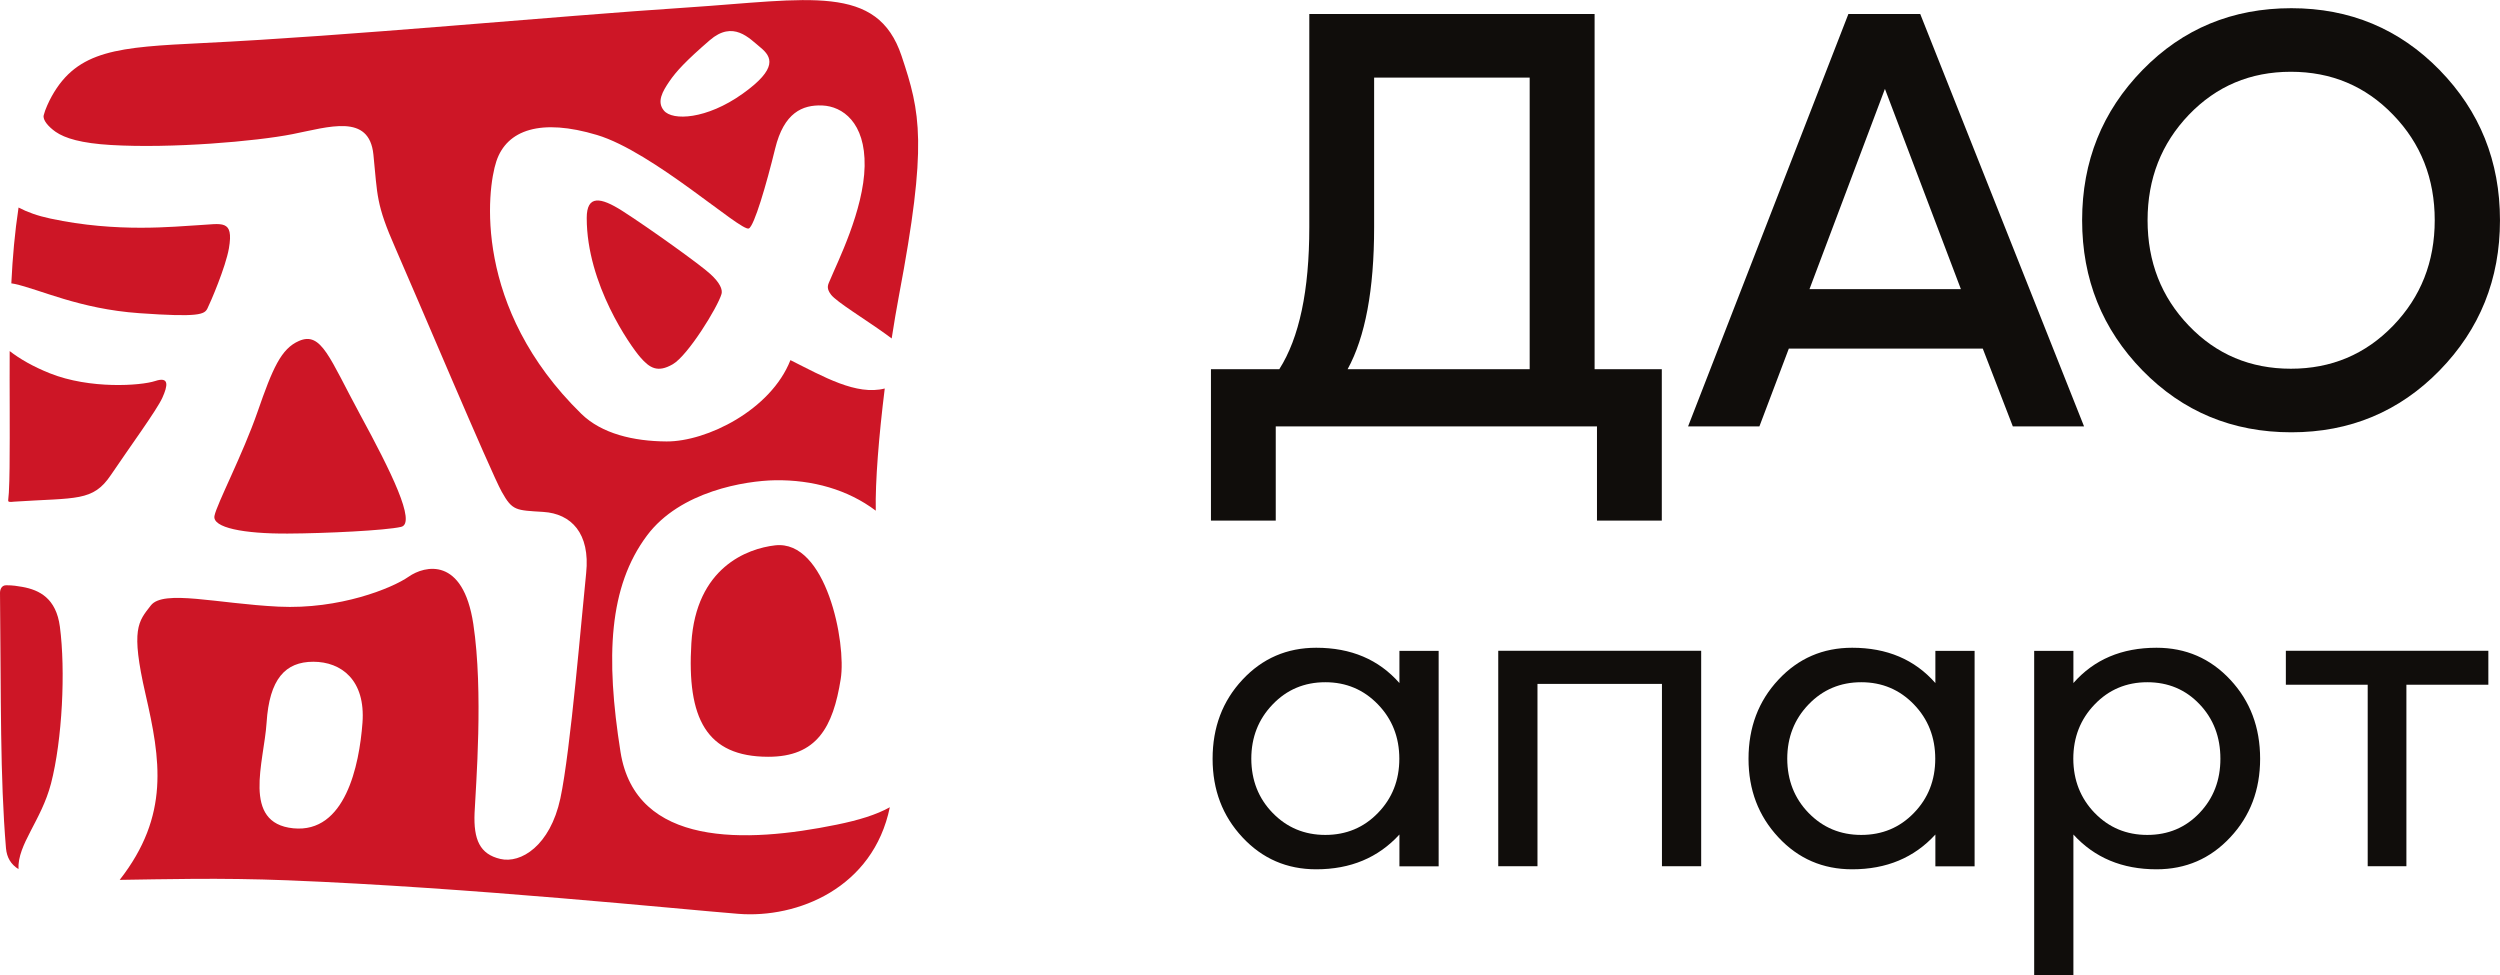
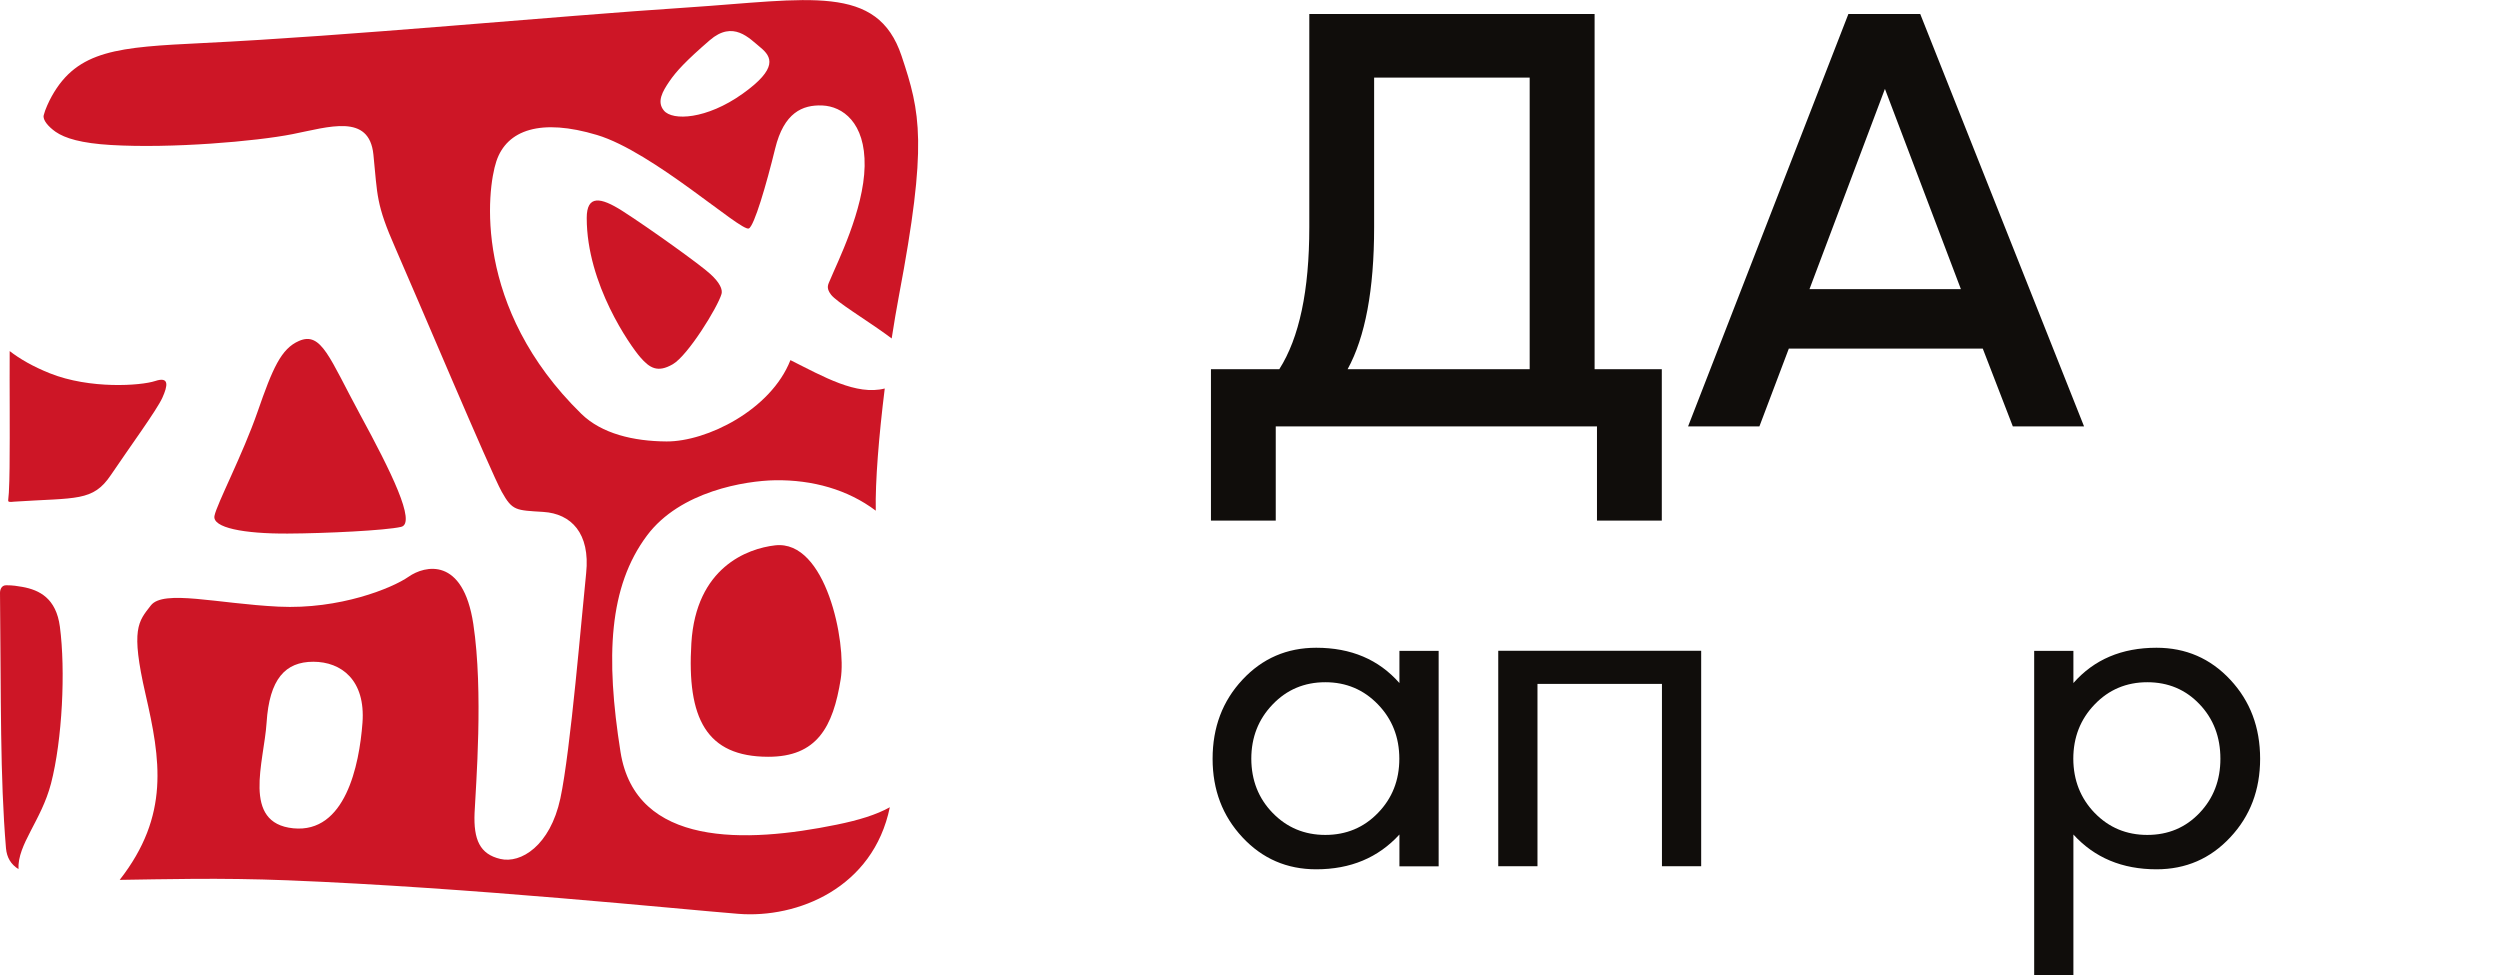
<svg xmlns="http://www.w3.org/2000/svg" width="100" height="39" viewBox="0 0 100 39" fill="none">
  <g clip-path="url(#clip0_389_249)">
    <path d="M48.438 20.828V14.769H51.171C51.972 13.515 52.372 11.62 52.372 9.09V0.559H63.784V14.769H66.472V20.824H63.879V17.056H51.03V20.824H48.438V20.828ZM53.904 14.769H61.187V3.105H54.965V9.09C54.965 11.587 54.61 13.482 53.904 14.769Z" fill="#100D0B" />
    <path d="M67.523 17.056L73.936 0.559H76.809L83.362 17.056H80.513L79.311 13.944H71.553L70.376 17.056H67.523ZM72.379 11.566H78.436L75.397 3.555L72.379 11.566Z" fill="#100D0B" />
-     <path d="M91.654 17.292C89.297 17.292 87.311 16.466 85.701 14.819C84.09 13.168 83.285 11.167 83.285 8.81C83.285 6.453 84.09 4.451 85.701 2.8C87.311 1.149 89.297 0.328 91.654 0.328C93.995 0.328 95.973 1.154 97.583 2.8C99.194 4.451 99.999 6.453 99.999 8.81C99.999 11.167 99.194 13.168 97.583 14.819C95.973 16.466 93.995 17.292 91.654 17.292ZM87.554 13.028C88.653 14.176 90.015 14.749 91.634 14.749C93.252 14.749 94.615 14.176 95.725 13.028C96.832 11.881 97.389 10.477 97.389 8.81C97.389 7.147 96.836 5.739 95.725 4.592C94.619 3.444 93.256 2.871 91.634 2.871C90.015 2.871 88.657 3.444 87.554 4.592C86.456 5.739 85.903 7.147 85.903 8.81C85.903 10.473 86.452 11.881 87.554 13.028Z" fill="#100D0B" />
    <path d="M52.649 34.772C51.477 34.772 50.494 34.347 49.697 33.492C48.9 32.638 48.504 31.594 48.504 30.351C48.504 29.096 48.9 28.044 49.697 27.19C50.494 26.335 51.477 25.91 52.649 25.91C54.041 25.91 55.151 26.381 55.977 27.322V26.034H57.546V34.652H55.977V33.381C55.127 34.309 54.02 34.772 52.649 34.772ZM50.907 32.518C51.477 33.104 52.179 33.397 53.013 33.397C53.847 33.397 54.553 33.104 55.118 32.518C55.688 31.932 55.973 31.21 55.973 30.351C55.973 29.493 55.688 28.766 55.118 28.176C54.548 27.586 53.847 27.289 53.013 27.289C52.174 27.289 51.472 27.586 50.907 28.176C50.337 28.766 50.052 29.493 50.052 30.351C50.056 31.21 50.337 31.932 50.907 32.518Z" fill="#100D0B" />
    <path d="M68.047 26.031V34.649H66.478V27.356H61.499V34.649H59.93V26.031H68.047Z" fill="#100D0B" />
-     <path d="M74.087 34.772C72.914 34.772 71.931 34.347 71.135 33.492C70.338 32.638 69.941 31.594 69.941 30.351C69.941 29.096 70.338 28.044 71.135 27.19C71.931 26.335 72.914 25.91 74.087 25.91C75.478 25.91 76.589 26.381 77.415 27.322V26.034H78.984V34.652H77.415V33.381C76.568 34.309 75.457 34.772 74.087 34.772ZM72.344 32.518C72.914 33.104 73.616 33.397 74.45 33.397C75.288 33.397 75.99 33.104 76.556 32.518C77.126 31.932 77.41 31.21 77.41 30.351C77.41 29.493 77.126 28.766 76.556 28.176C75.986 27.586 75.284 27.289 74.45 27.289C73.616 27.289 72.91 27.586 72.344 28.176C71.775 28.766 71.49 29.493 71.49 30.351C71.494 31.21 71.775 31.932 72.344 32.518Z" fill="#100D0B" />
    <path d="M81.367 39.002V26.034H82.936V27.322C83.762 26.381 84.868 25.91 86.26 25.91C87.432 25.91 88.415 26.335 89.212 27.19C90.009 28.044 90.405 29.096 90.405 30.351C90.405 31.594 90.009 32.642 89.212 33.492C88.415 34.347 87.432 34.772 86.26 34.772C84.889 34.772 83.782 34.309 82.936 33.381V39.002H81.367V39.002ZM83.787 32.518C84.356 33.104 85.058 33.397 85.892 33.397C86.726 33.397 87.424 33.104 87.981 32.518C88.539 31.932 88.816 31.21 88.816 30.351C88.816 29.48 88.539 28.754 87.981 28.168C87.424 27.582 86.726 27.289 85.892 27.289C85.058 27.289 84.352 27.586 83.787 28.176C83.217 28.766 82.932 29.493 82.932 30.351C82.936 31.21 83.221 31.932 83.787 32.518Z" fill="#100D0B" />
-     <path d="M99.534 26.031V27.389H96.256V34.649H94.708V27.389H91.434V26.031H99.534Z" fill="#100D0B" />
    <path d="M11.507 21.343C13.043 21.335 15.421 21.219 16.044 21.075C16.668 20.93 15.627 18.834 14.405 16.584C13.183 14.331 12.861 13.245 11.961 13.637C11.242 13.947 10.904 14.739 10.305 16.465C9.706 18.19 8.674 20.155 8.579 20.633C8.484 21.108 9.748 21.352 11.507 21.343Z" fill="#CD1626" />
    <path d="M2.04 31.343C2.494 29.593 2.626 26.815 2.395 25.065C2.246 23.939 1.585 23.6 0.896 23.476C0.706 23.443 0.516 23.41 0.248 23.41C0.054 23.41 0 23.592 0 23.716C0.045 28.033 0 31.05 0.239 33.927C0.273 34.307 0.438 34.575 0.739 34.765C0.694 33.774 1.652 32.829 2.04 31.343Z" fill="#CD1626" />
-     <path d="M7.935 9.007C7.001 9.056 4.698 9.32 2.014 8.742C1.506 8.635 1.085 8.482 0.742 8.301C0.594 9.279 0.503 10.29 0.453 11.334C0.494 11.339 0.536 11.347 0.577 11.355C1.584 11.57 3.17 12.358 5.569 12.527C7.968 12.697 8.178 12.577 8.298 12.337C8.418 12.098 9.025 10.691 9.157 9.931C9.359 8.751 8.868 8.961 7.935 9.007Z" fill="#CD1626" />
    <path d="M6.209 15.24C5.635 15.43 3.595 15.574 1.989 14.93C1.32 14.662 0.792 14.357 0.387 14.043C0.379 15.537 0.399 17.085 0.383 18.695C0.379 19.078 0.37 19.413 0.354 19.706C0.35 19.793 0.342 19.867 0.333 19.945C0.329 19.986 0.321 20.044 0.342 20.061C0.379 20.09 0.503 20.073 0.589 20.065C3.062 19.904 3.715 20.069 4.433 19.004C5.176 17.902 6.279 16.392 6.493 15.913C6.712 15.43 6.782 15.05 6.209 15.24Z" fill="#CD1626" />
    <path d="M24.885 8.431C24.026 7.887 23.469 7.788 23.469 8.72C23.469 11.374 25.219 13.834 25.603 14.28C25.987 14.726 26.305 14.92 26.912 14.569C27.519 14.218 28.708 12.287 28.861 11.758C28.91 11.585 28.799 11.312 28.415 10.962C28.031 10.602 25.938 9.104 24.885 8.431Z" fill="#CD1626" />
    <path d="M33.466 32.987C29.841 33.73 25.428 33.891 24.821 30.081C24.218 26.272 24.35 23.465 25.882 21.418C27.211 19.643 29.825 19.23 31.006 19.21C32.5 19.189 33.908 19.581 35.031 20.427C35.006 19.276 35.155 17.431 35.39 15.54C34.255 15.829 32.946 15.07 31.617 14.405C30.836 16.399 28.268 17.666 26.662 17.658C25.337 17.65 24.069 17.348 23.256 16.556C18.916 12.313 19.474 7.587 19.854 6.452C20.275 5.185 21.642 4.727 23.879 5.399C26.117 6.068 29.639 9.275 29.953 9.139C30.168 9.044 30.655 7.381 31.006 5.944C31.357 4.508 32.096 4.186 32.892 4.219C33.694 4.252 34.618 4.892 34.585 6.646C34.552 8.404 33.483 10.518 33.21 11.182C33.136 11.368 33.02 11.5 33.243 11.789C33.466 12.078 34.618 12.779 35.415 13.353C35.498 13.415 35.584 13.477 35.667 13.539C35.758 12.944 35.857 12.371 35.956 11.838C37.108 5.75 36.819 4.5 36.063 2.238C35.093 -0.668 32.36 -0.024 27.517 0.298C22.054 0.657 14.003 1.437 8.107 1.722C4.746 1.887 3.103 1.99 2.067 3.856C1.959 4.05 1.802 4.384 1.749 4.607C1.699 4.797 1.935 5.069 2.224 5.272C2.599 5.532 3.252 5.73 4.437 5.8C6.856 5.944 10.238 5.655 11.699 5.366C13.161 5.078 14.767 4.529 14.936 6.18C15.105 7.835 15.031 8.144 15.824 9.944C16.617 11.743 19.635 18.896 20.068 19.668C20.498 20.44 20.634 20.407 21.736 20.477C22.839 20.547 23.615 21.323 23.446 22.929C23.276 24.534 22.822 30.044 22.414 31.939C22.005 33.833 20.832 34.551 20.015 34.358C19.197 34.168 18.937 33.59 18.983 32.513C19.032 31.435 19.342 27.671 18.933 24.963C18.524 22.256 16.992 22.615 16.344 23.069C15.696 23.523 13.586 24.386 11.142 24.266C8.698 24.146 6.538 23.573 6.035 24.216C5.531 24.864 5.221 25.149 5.82 27.762C6.419 30.375 6.802 32.616 4.788 35.195C6.534 35.171 8.772 35.105 11.501 35.212C18.788 35.501 27.133 36.363 29.527 36.553C31.902 36.743 34.928 35.521 35.593 32.29C35.052 32.591 34.354 32.806 33.466 32.987ZM26.774 3.257C27.046 2.857 27.442 2.428 28.388 1.611C29.329 0.797 29.969 1.532 30.419 1.899C30.865 2.267 31.138 2.729 29.701 3.753C28.264 4.776 26.897 4.842 26.555 4.421C26.262 4.07 26.501 3.658 26.774 3.257ZM14.499 28.913C14.371 30.622 13.809 33.338 11.732 33.132C9.655 32.925 10.564 30.469 10.663 28.913C10.774 27.155 11.414 26.47 12.533 26.47C13.652 26.47 14.627 27.205 14.499 28.913Z" fill="#CD1626" />
    <path d="M31.003 21.814C29.893 21.942 27.841 22.698 27.655 25.719C27.469 28.74 28.258 30.267 30.723 30.271C32.675 30.276 33.324 29.087 33.629 27.159C33.861 25.715 33.047 21.579 31.003 21.814Z" fill="#CD1626" />
  </g>
  <defs>
    <clipPath id="clip0_389_249">
      <rect width="100" height="39" fill="white" />
    </clipPath>
  </defs>
</svg>